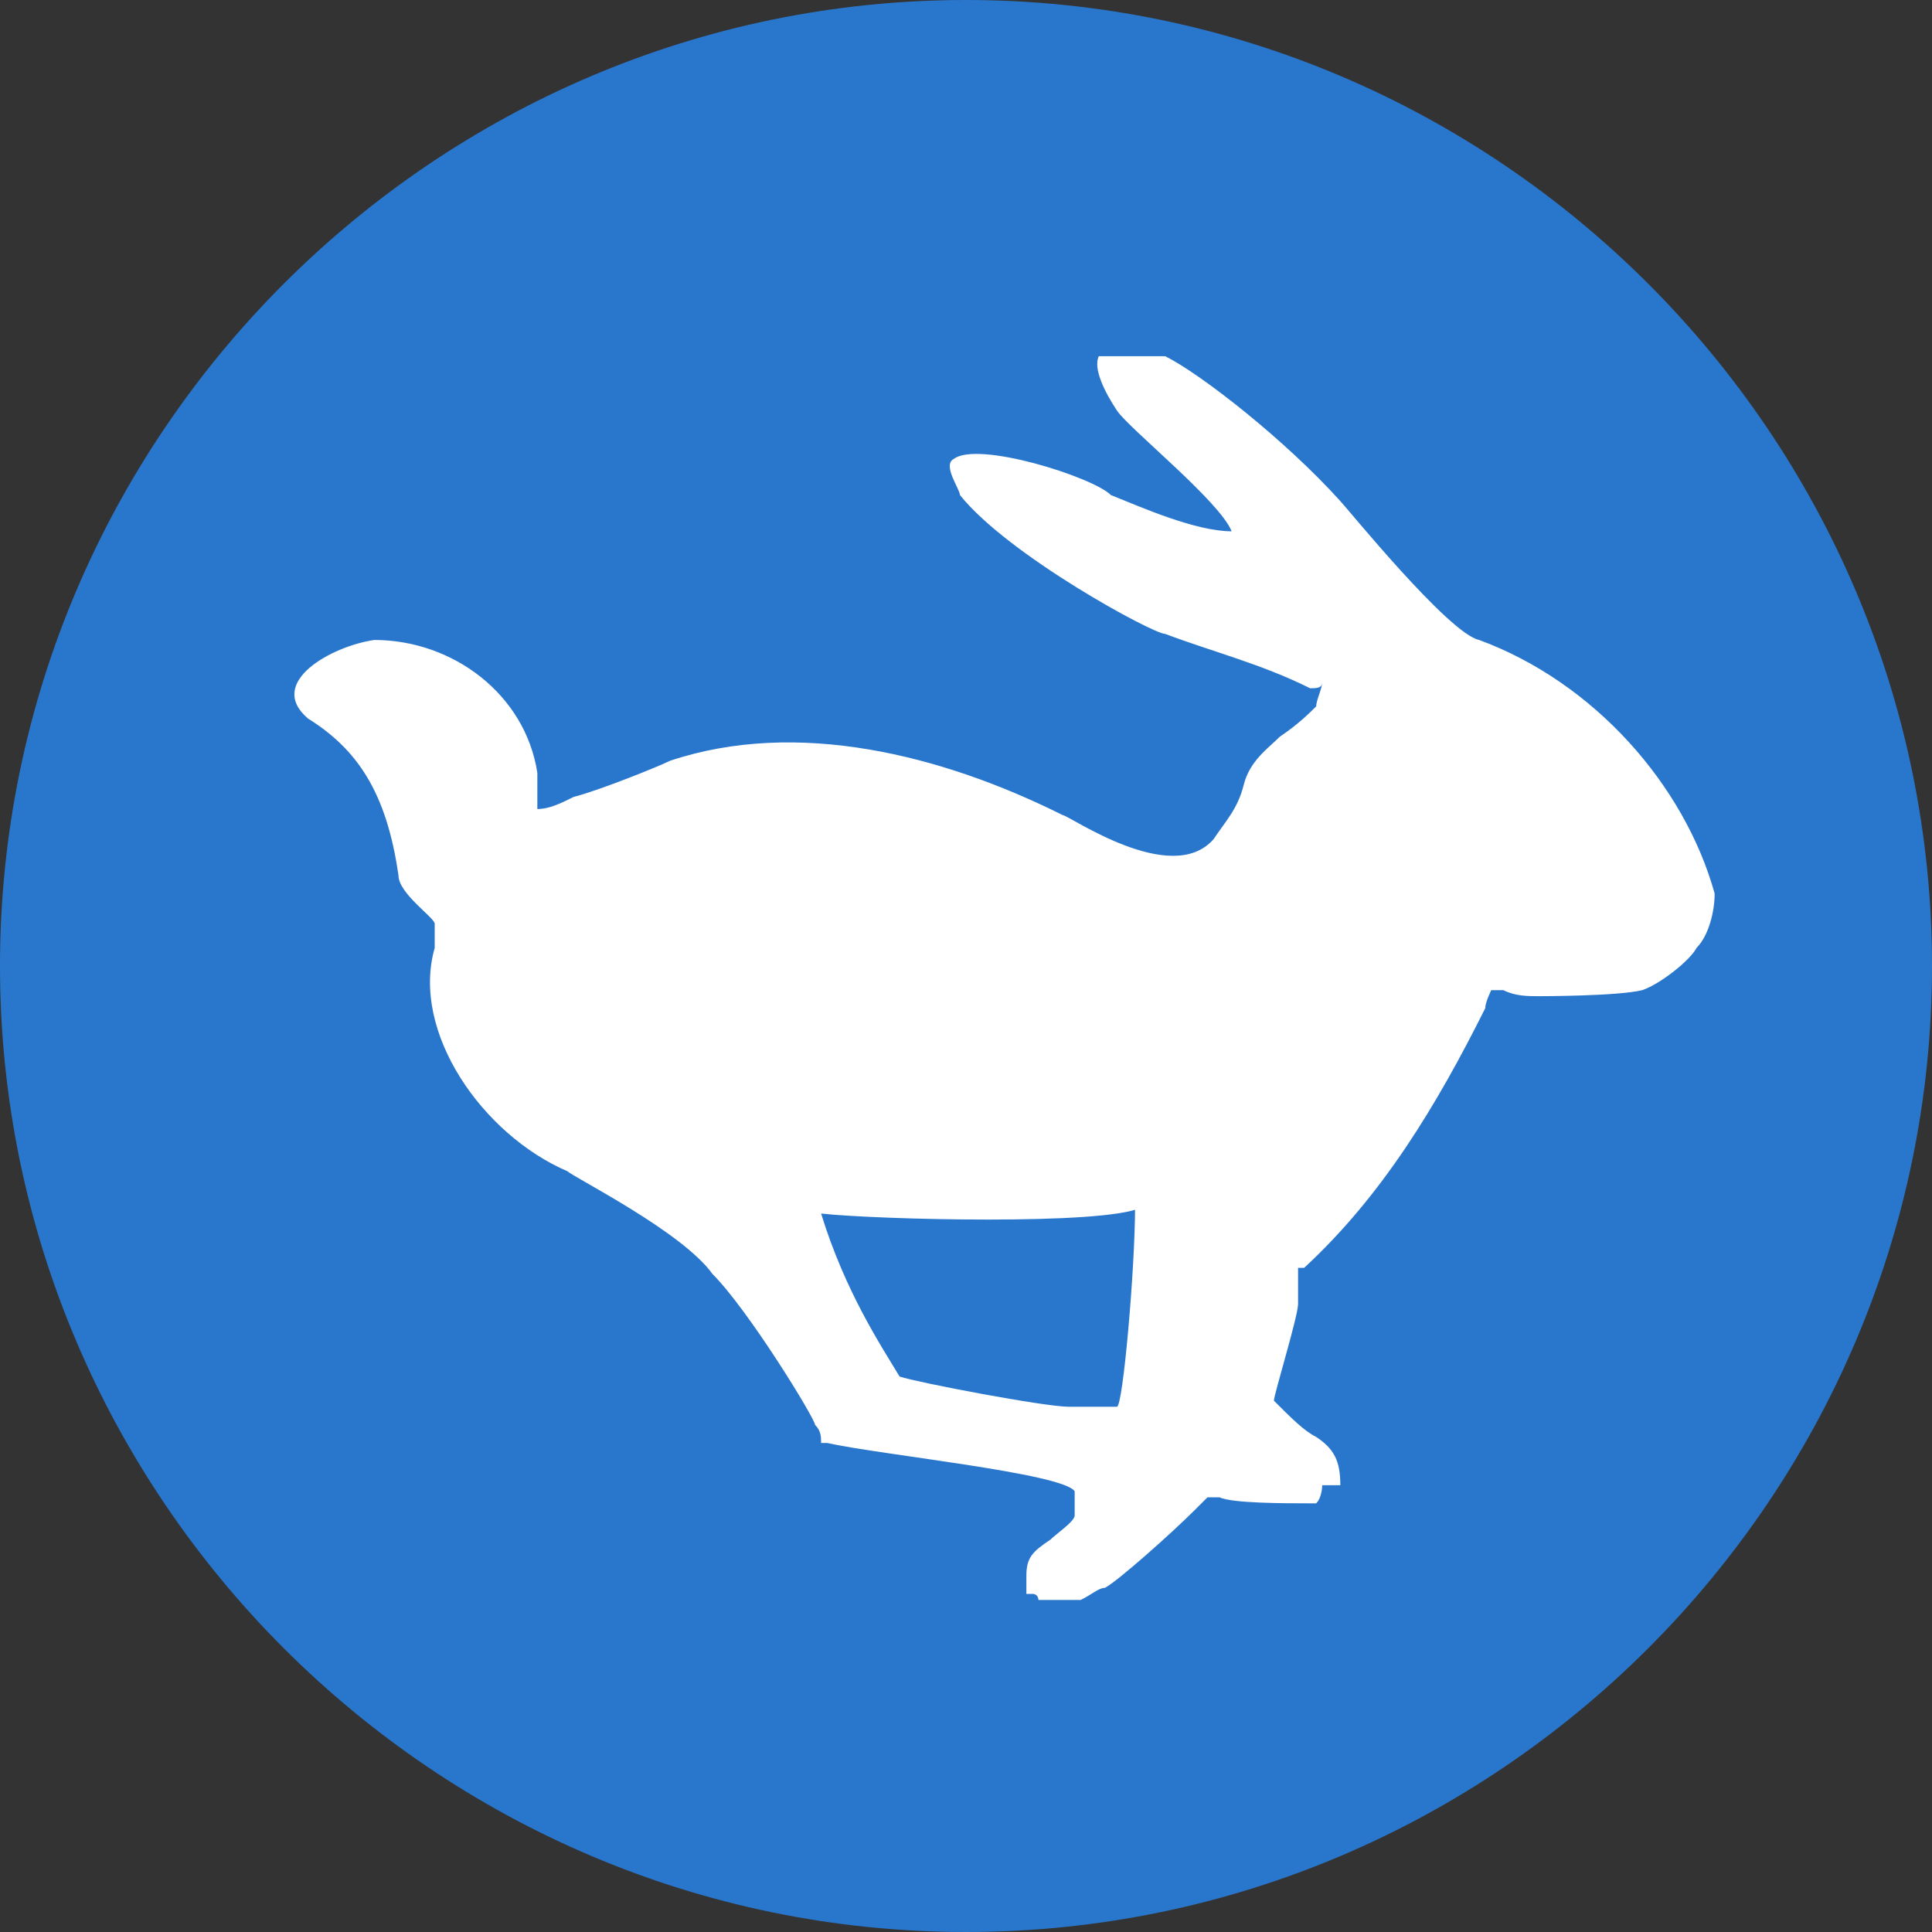
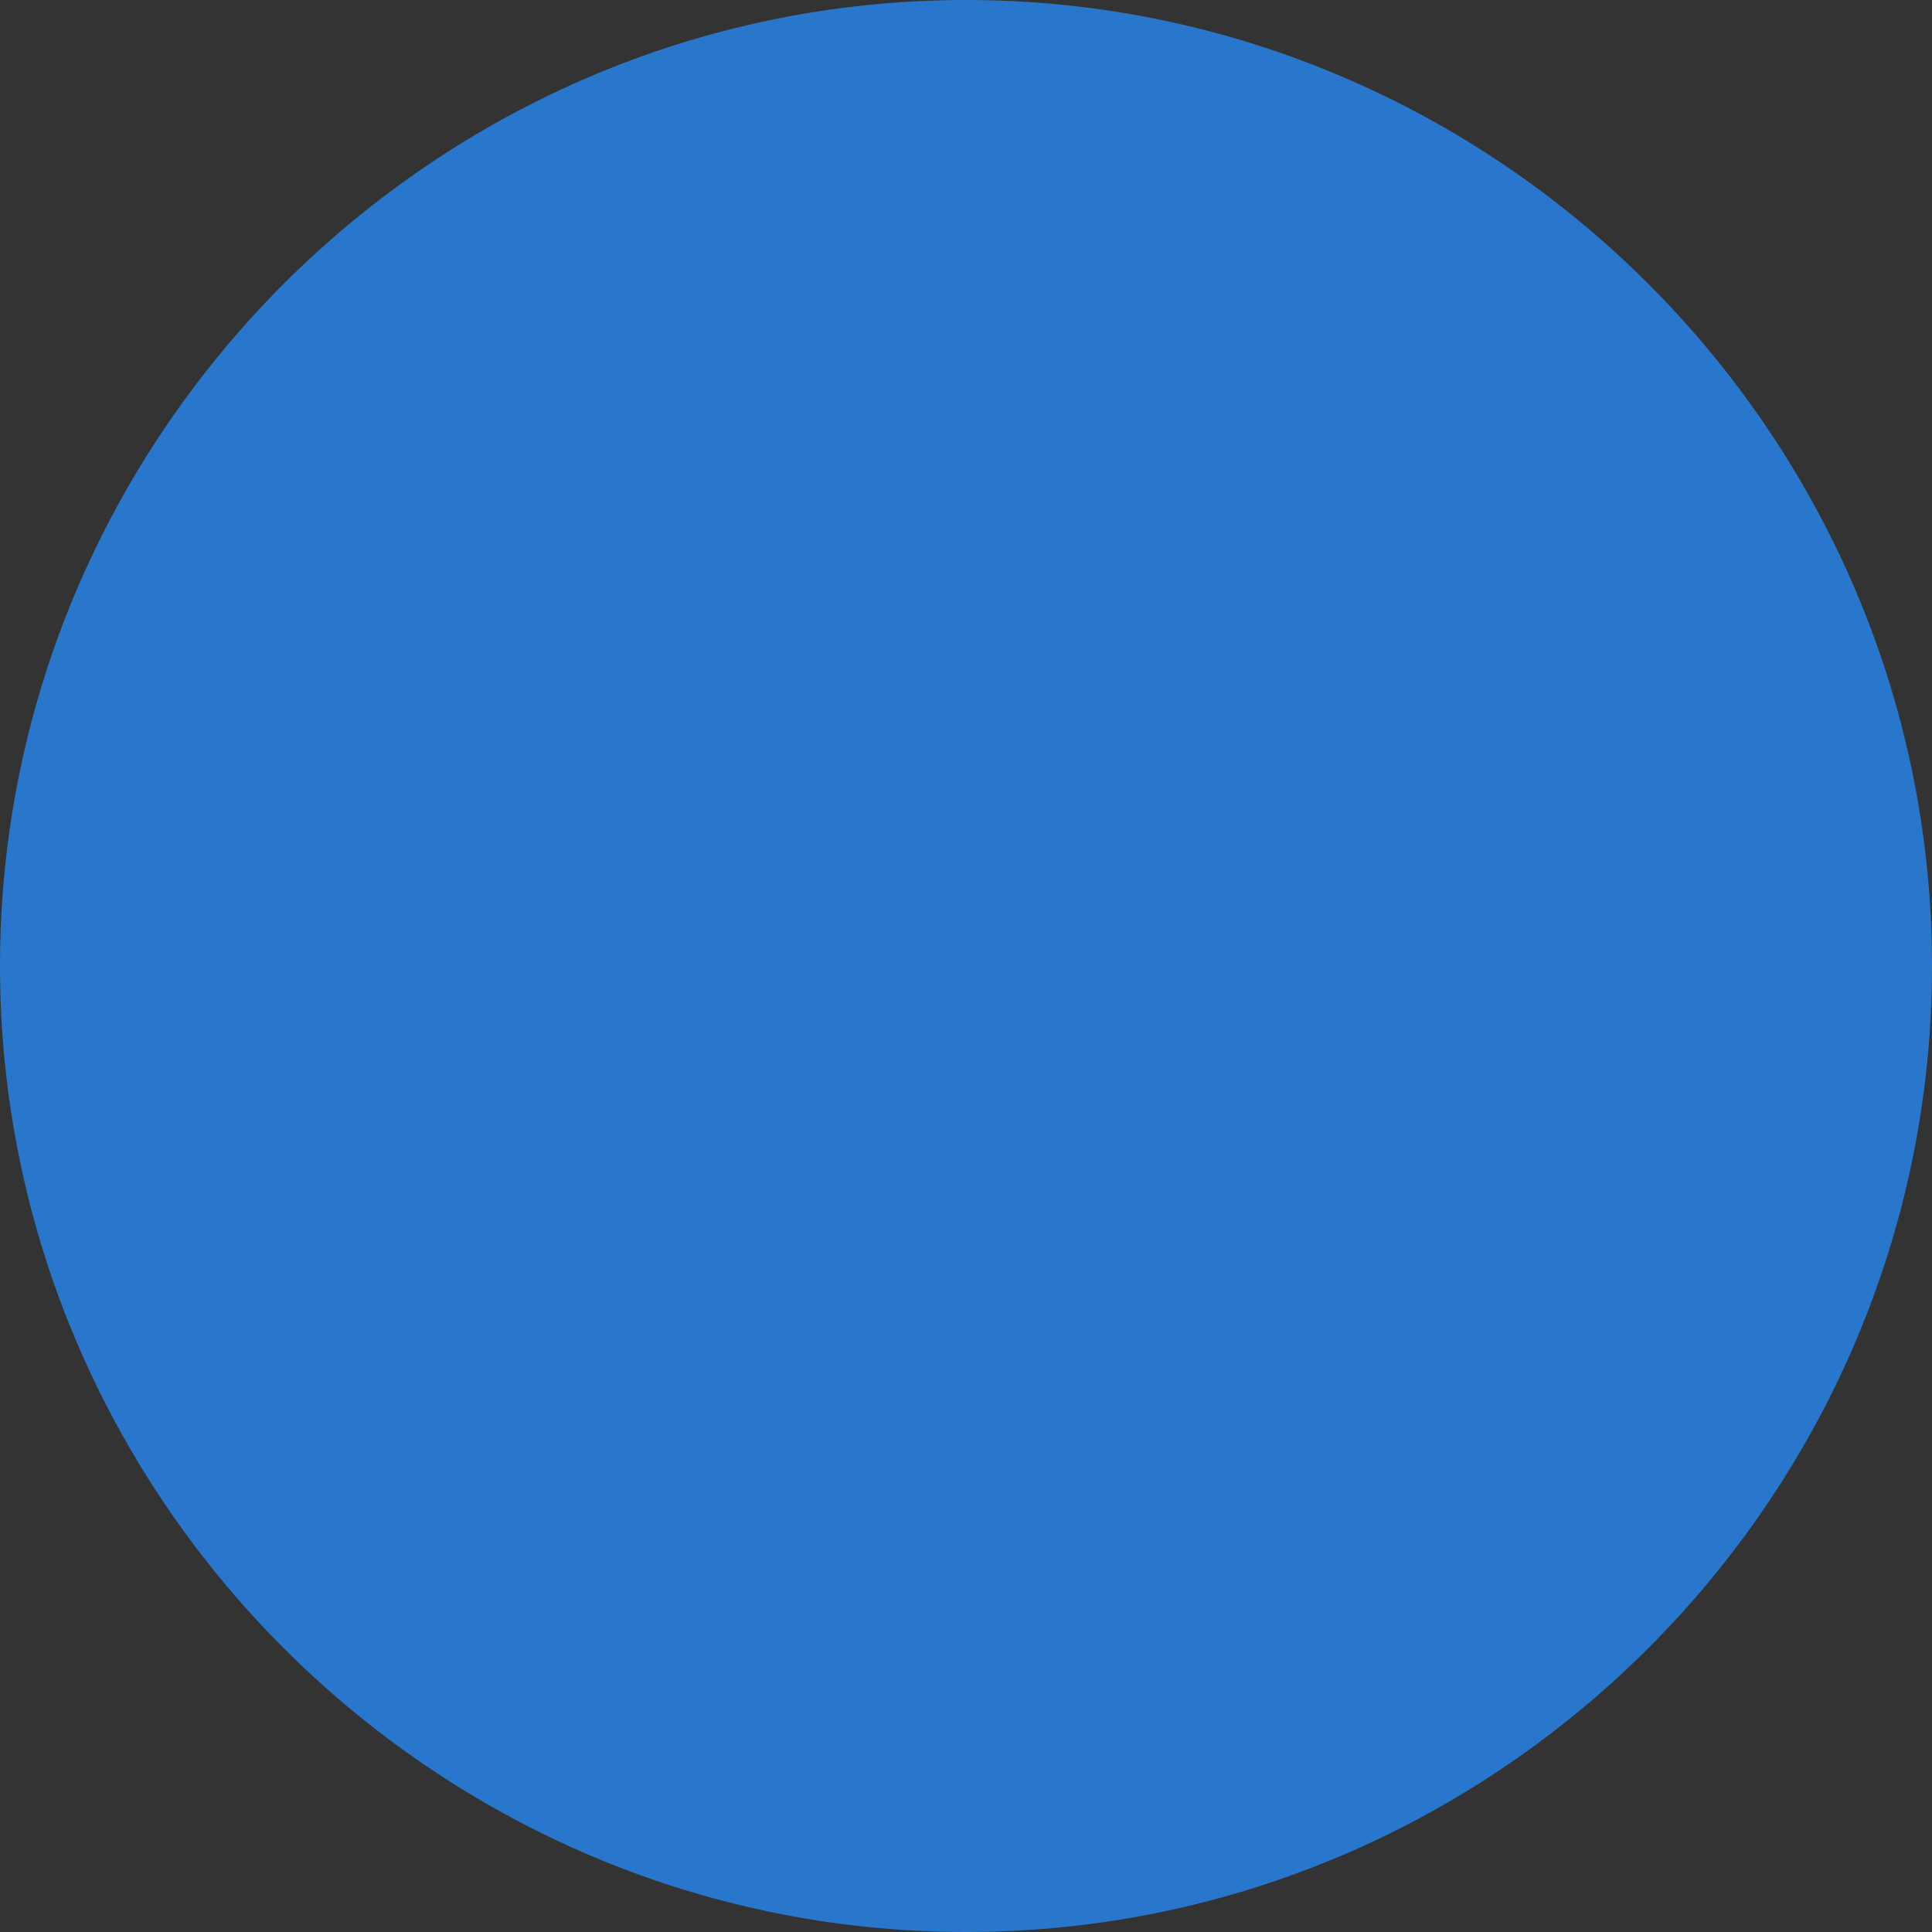
<svg xmlns="http://www.w3.org/2000/svg" viewBox="0 0 32 32">
  <rect x="0" y="0" width="32" height="32" fill="#333333" stroke="none" />
  <path d="m16 0c8.8 0 16 7.2 16 16s-7.2 16-16 16-16-7.2-16-16 7.2-16 16-16z" fill="#2977cd" />
-   <path d="m19.3 5.9c.6.3 2 1.4 2.9 2.4.1.1 1.8 2.2 2.3 2.3 1.9.7 3.4 2.4 3.9 4.2 0 .3-.1.7-.3.9-.1.2-.6.6-.9.7-.4.1-1.7.1-1.7.1-.2 0-.4 0-.6-.1h-.2s-.1.2-.1.3c-.8 1.6-1.7 3.1-3 4.3h-.1v.6c0 .2-.4 1.5-.4 1.6.3.3.5.5.7.6.3.2.4.4.4.8s0 0 0 0h-.3s0 .2-.1.3c.1 0 0 0-.1 0-.4 0-1.3 0-1.5-.1h-.2l-.2.2c-.4.4-1.3 1.2-1.5 1.3-.1 0-.2.1-.4.2h-.7s0-.1-.1-.1h-.1v-.3c0-.3.1-.4.4-.6.1-.1.4-.3.4-.4v-.4c-.2-.3-3.2-.6-4.1-.8h-.1c0-.1 0-.2-.1-.3 0-.1-1.1-1.9-1.7-2.5-.5-.7-2.3-1.6-2.4-1.7-1.4-.6-2.6-2.3-2.2-3.7v-.4c0-.1-.6-.5-.6-.8-.2-1.4-.7-2.1-1.5-2.6-.7-.6.4-1.2 1.1-1.3 1.3 0 2.5.9 2.7 2.2v.6c.2 0 .4-.1.6-.2.4-.1 1.4-.5 1.6-.6 2.1-.7 4.5-.1 6.5.9.1 0 1.8 1.2 2.5.4.2-.3.4-.5.5-.9s.4-.6.6-.8c.3-.2.5-.4.6-.5 0-.1.1-.3.1-.4 0 .1-.1.1-.2.1-.8-.4-1.6-.6-2.4-.9-.2 0-2.6-1.3-3.4-2.3 0-.1-.3-.5-.1-.6.4-.3 2.3.3 2.6.6.5.2 1.4.6 2 .6-.2-.5-1.7-1.7-1.9-2s-.4-.7-.3-.9h1zm-.4 14.1c-.6.3-4.4.2-5.3.1.4 1.3 1 2.2 1.3 2.7.3.1 2.4.5 2.8.5h.8c.1 0 .3-2.3.3-3.3" fill="#fff" />
</svg>